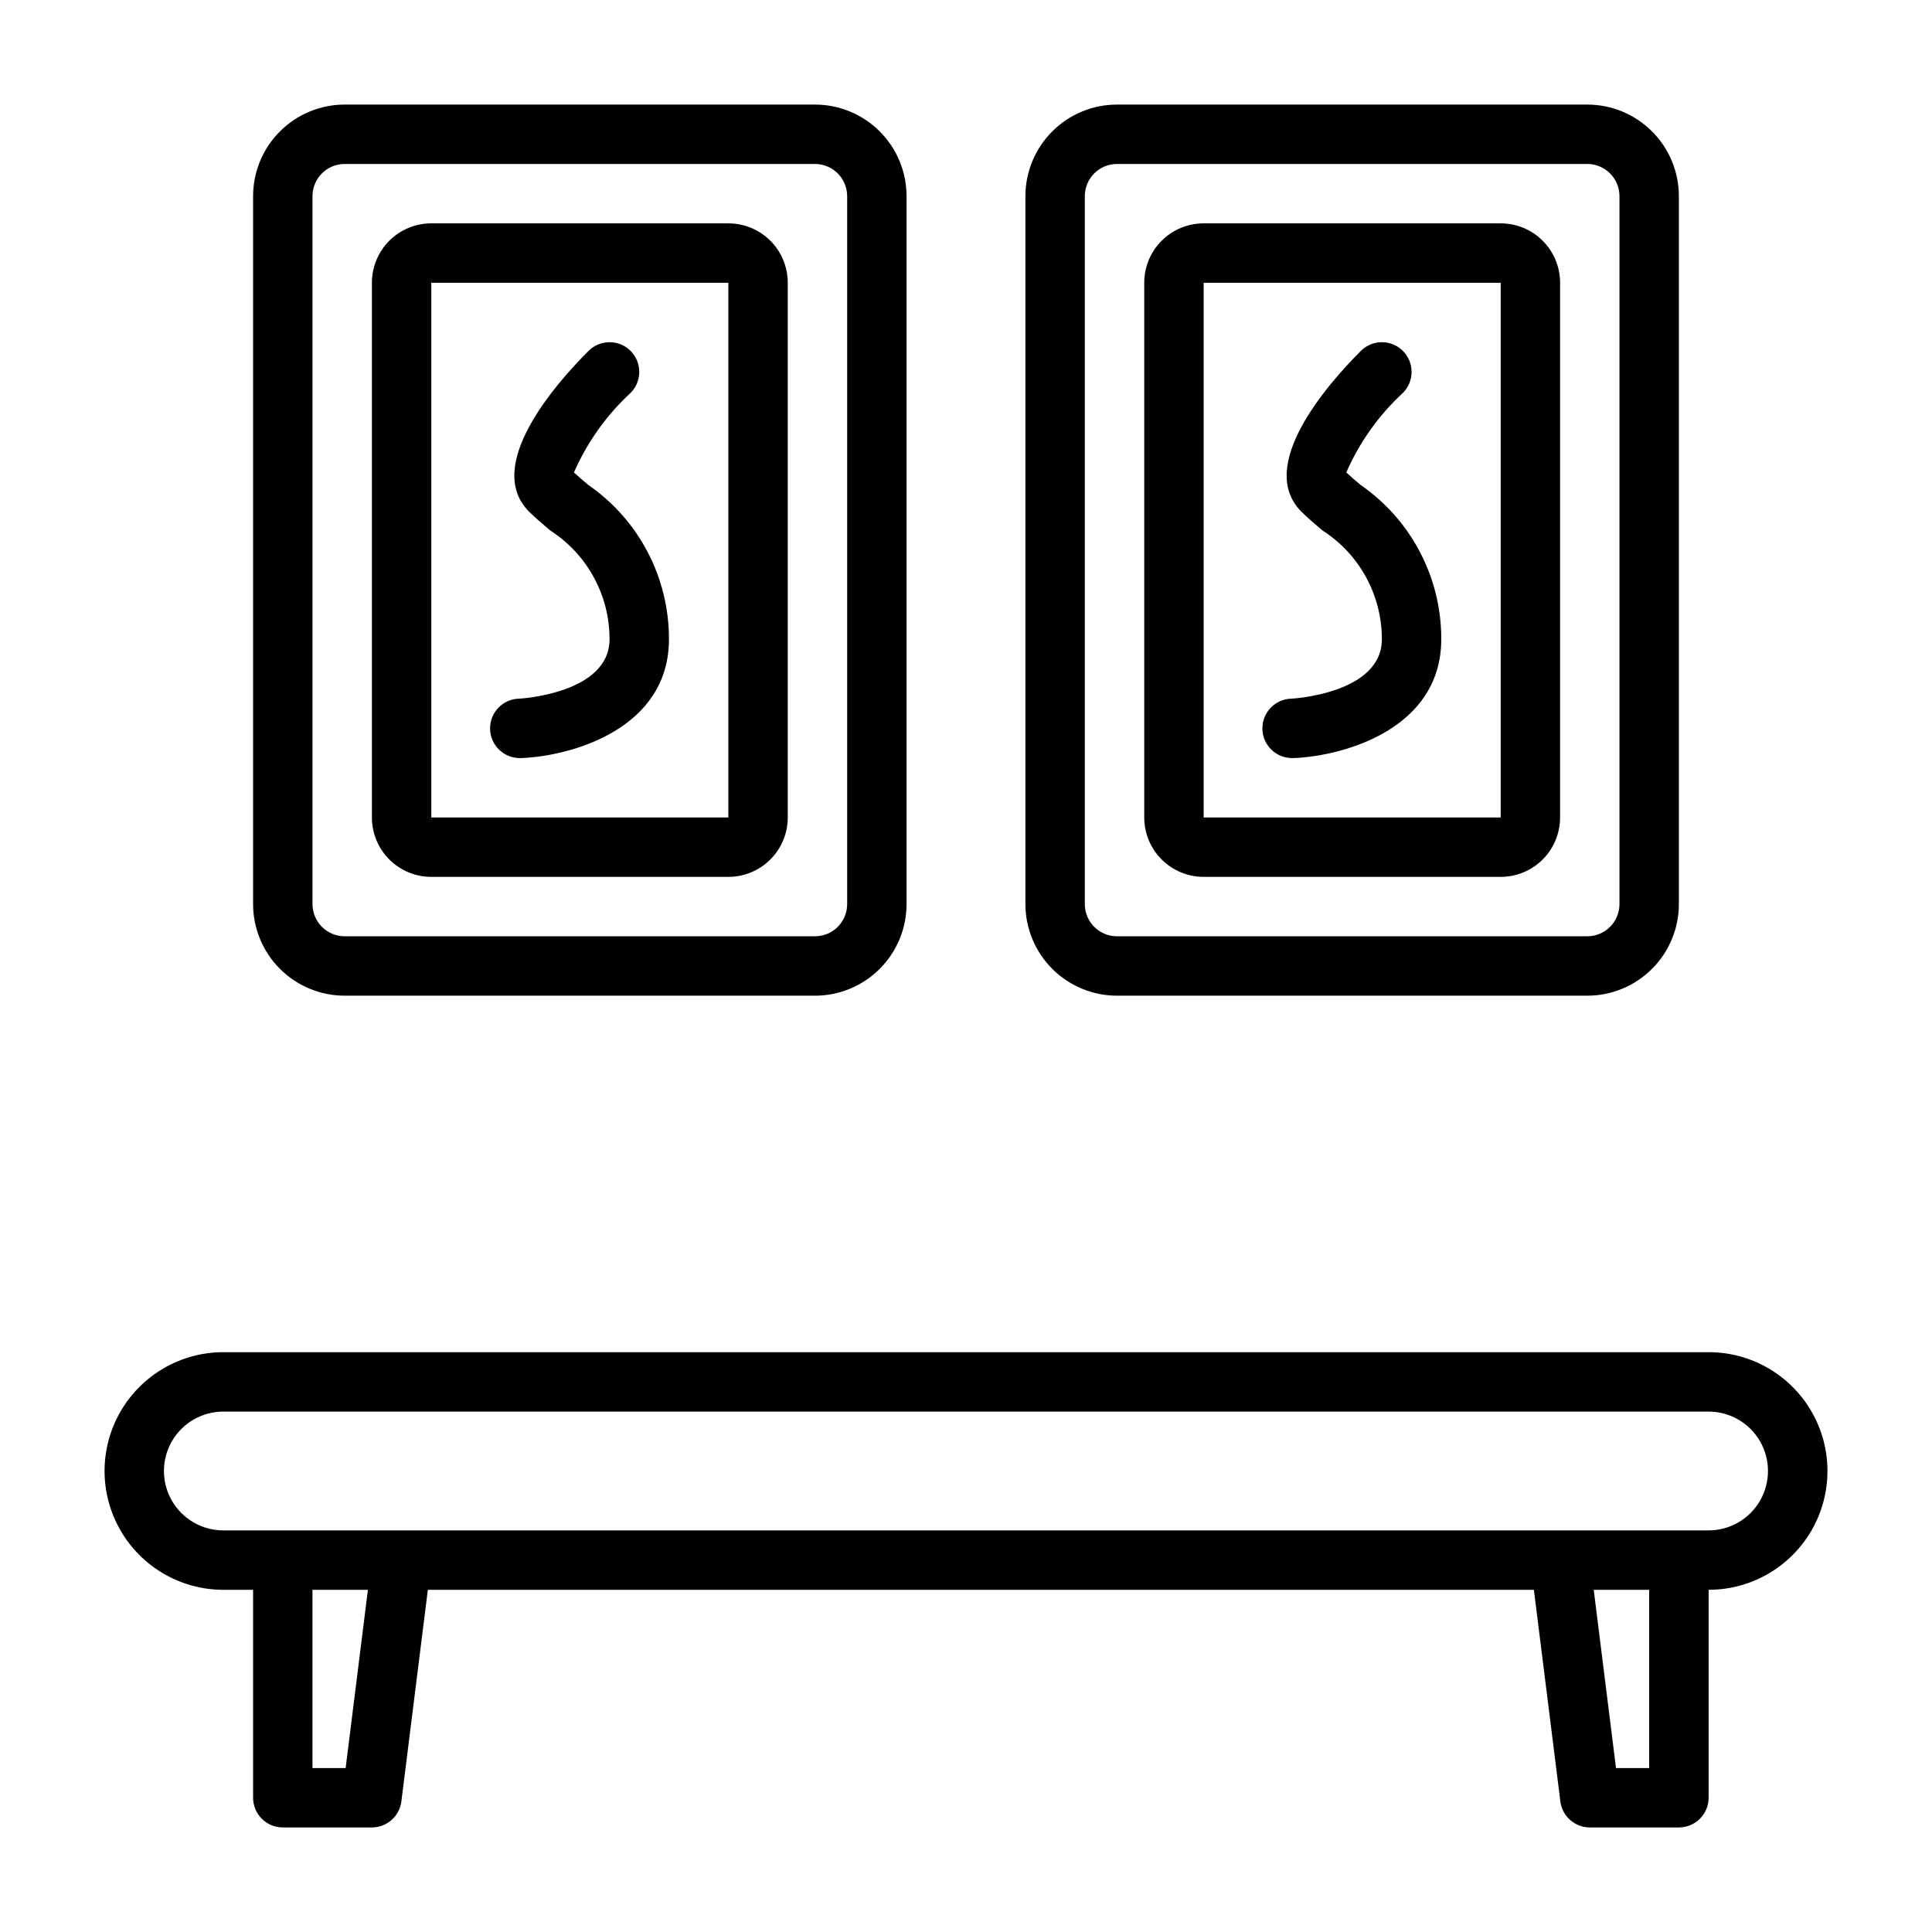
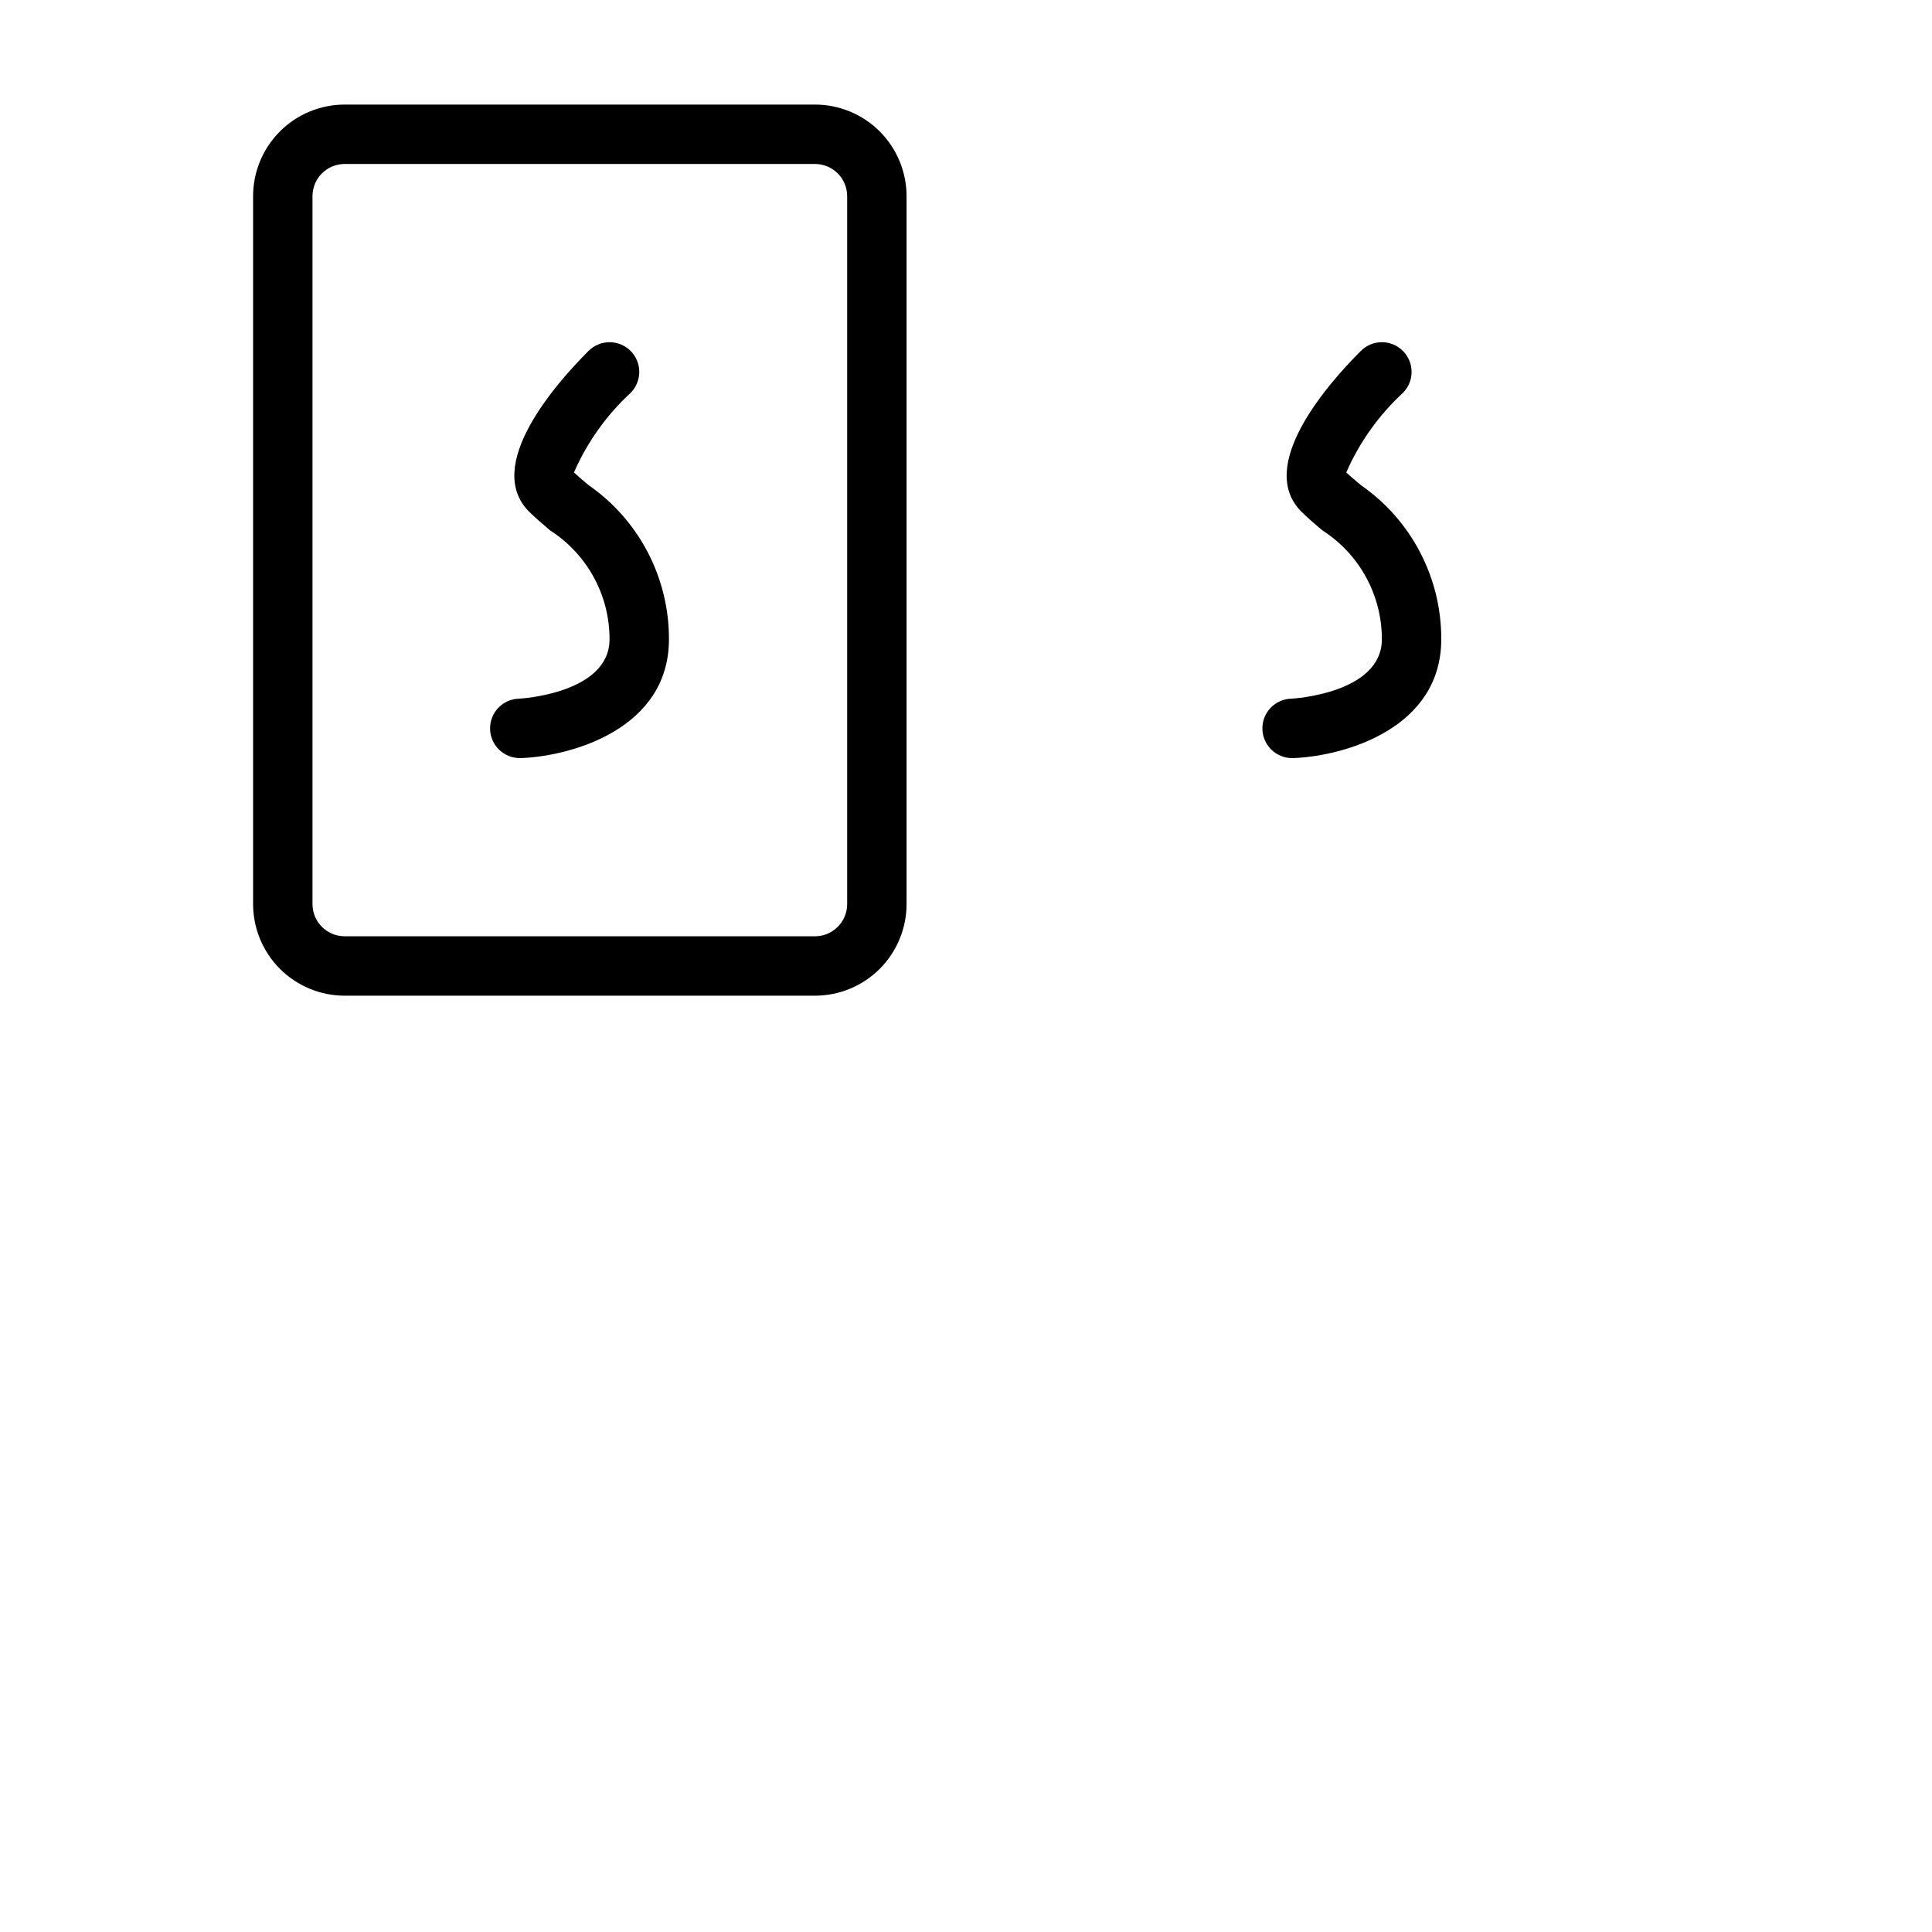
<svg xmlns="http://www.w3.org/2000/svg" fill="#000000" width="800px" height="800px" version="1.1" viewBox="144 144 512 512">
  <g>
-     <path d="m440.01 407.87h124.64c6.438-0.008 12.605-2.566 17.156-7.117 4.551-4.547 7.109-10.719 7.113-17.152v-187.62c-0.004-6.438-2.562-12.605-7.113-17.156s-10.719-7.109-17.156-7.113h-124.64c-6.434 0.004-12.605 2.562-17.152 7.113-4.551 4.551-7.109 10.719-7.117 17.156v187.62c0.008 6.434 2.566 12.605 7.117 17.152 4.547 4.551 10.719 7.109 17.152 7.117zm-8.523-211.89c0.004-4.707 3.816-8.523 8.523-8.527h124.64c4.707 0.004 8.523 3.82 8.527 8.527v187.62c-0.004 4.707-3.82 8.52-8.527 8.523h-124.64c-4.707-0.004-8.52-3.816-8.523-8.523z" />
-     <path d="m462.98 376.38h78.719c4.176 0 8.18-1.66 11.133-4.613 2.953-2.949 4.609-6.957 4.609-11.133v-141.7c0-4.176-1.656-8.18-4.609-11.133s-6.957-4.609-11.133-4.609h-78.719c-4.176 0-8.184 1.656-11.133 4.609-2.953 2.953-4.613 6.957-4.613 11.133v141.7c0 4.176 1.66 8.184 4.613 11.133 2.949 2.953 6.957 4.613 11.133 4.613zm0-157.44h78.719v141.7h-78.719z" />
    <path d="m504.6 272.53c-1.371-1.156-2.676-2.25-3.824-3.32v-0.004c3.492-7.984 8.598-15.164 15.004-21.078 3.074-3.078 3.07-8.062-0.004-11.137-3.078-3.074-8.062-3.07-11.137 0.004-8.777 8.77-27.875 30.488-15.742 42.617 1.574 1.574 3.512 3.227 5.559 4.953h-0.004c9.832 6.297 15.77 17.172 15.754 28.844 0 14.422-23.734 15.742-23.953 15.742-4.348 0.094-7.797 3.695-7.703 8.043s3.691 7.797 8.039 7.703h0.348c13.484-0.582 39.012-7.871 39.012-31.488 0.051-16.309-7.934-31.598-21.348-40.879z" />
    <path d="m235.34 407.87h124.64c6.434-0.008 12.605-2.566 17.156-7.117 4.547-4.547 7.109-10.719 7.113-17.152v-187.62c-0.004-6.438-2.566-12.605-7.113-17.156-4.551-4.551-10.723-7.109-17.156-7.113h-124.64c-6.434 0.004-12.605 2.562-17.156 7.113-4.547 4.551-7.106 10.719-7.113 17.156v187.62c0.008 6.434 2.566 12.605 7.113 17.152 4.551 4.551 10.723 7.109 17.156 7.117zm-8.527-211.89c0.004-4.707 3.82-8.523 8.527-8.527h124.64c4.707 0.004 8.523 3.82 8.527 8.527v187.62c-0.004 4.707-3.82 8.52-8.527 8.523h-124.64c-4.707-0.004-8.523-3.816-8.527-8.523z" />
-     <path d="m258.3 376.38h78.723c4.176 0 8.18-1.66 11.133-4.613 2.953-2.949 4.609-6.957 4.609-11.133v-141.7c0-4.176-1.656-8.18-4.609-11.133s-6.957-4.609-11.133-4.609h-78.723c-4.176 0-8.18 1.656-11.133 4.609s-4.609 6.957-4.609 11.133v141.7c0 4.176 1.656 8.184 4.609 11.133 2.953 2.953 6.957 4.613 11.133 4.613zm0-157.44h78.723v141.7h-78.723z" />
    <path d="m299.93 272.53c-1.371-1.156-2.676-2.25-3.824-3.32v-0.004c3.488-7.984 8.598-15.164 15.004-21.078 3.07-3.078 3.07-8.062-0.004-11.137-3.078-3.074-8.062-3.07-11.137 0.004-8.777 8.77-27.875 30.488-15.742 42.617 1.613 1.574 3.512 3.227 5.559 4.953h-0.004c9.832 6.297 15.77 17.172 15.754 28.844 0 14.422-23.734 15.742-23.953 15.742h-0.004c-4.348 0.094-7.793 3.695-7.703 8.043 0.094 4.348 3.695 7.797 8.043 7.703h0.348c13.484-0.582 39.012-7.871 39.012-31.488 0.047-16.309-7.938-31.598-21.348-40.879z" />
-     <path d="m596.8 502.34h-393.6c-11.25 0-21.645 6-27.27 15.742s-5.625 21.746 0 31.488c5.625 9.742 16.02 15.746 27.27 15.746h7.871v55.105-0.004c0 2.09 0.828 4.09 2.305 5.566 1.477 1.477 3.481 2.309 5.566 2.309h23.617c3.969-0.004 7.316-2.961 7.809-6.898l7.016-56.078h293.11l7.016 56.082v-0.004c0.492 3.938 3.836 6.894 7.809 6.898h23.617-0.004c2.09 0 4.09-0.832 5.566-2.309 1.477-1.477 2.309-3.477 2.309-5.566v-55.102c11.246 0 21.645-6.004 27.27-15.746 5.625-9.742 5.625-21.746 0-31.488s-16.023-15.742-27.27-15.742zm-361.2 110.21h-8.793v-47.23h14.695zm345.45 0h-8.793l-5.902-47.23h14.695zm15.742-62.977h-393.6c-5.625 0-10.824-3-13.637-7.871-2.812-4.871-2.812-10.875 0-15.746 2.812-4.871 8.012-7.871 13.637-7.871h393.6c5.625 0 10.82 3 13.633 7.871 2.812 4.871 2.812 10.875 0 15.746-2.812 4.871-8.008 7.871-13.633 7.871z" />
  </g>
</svg>